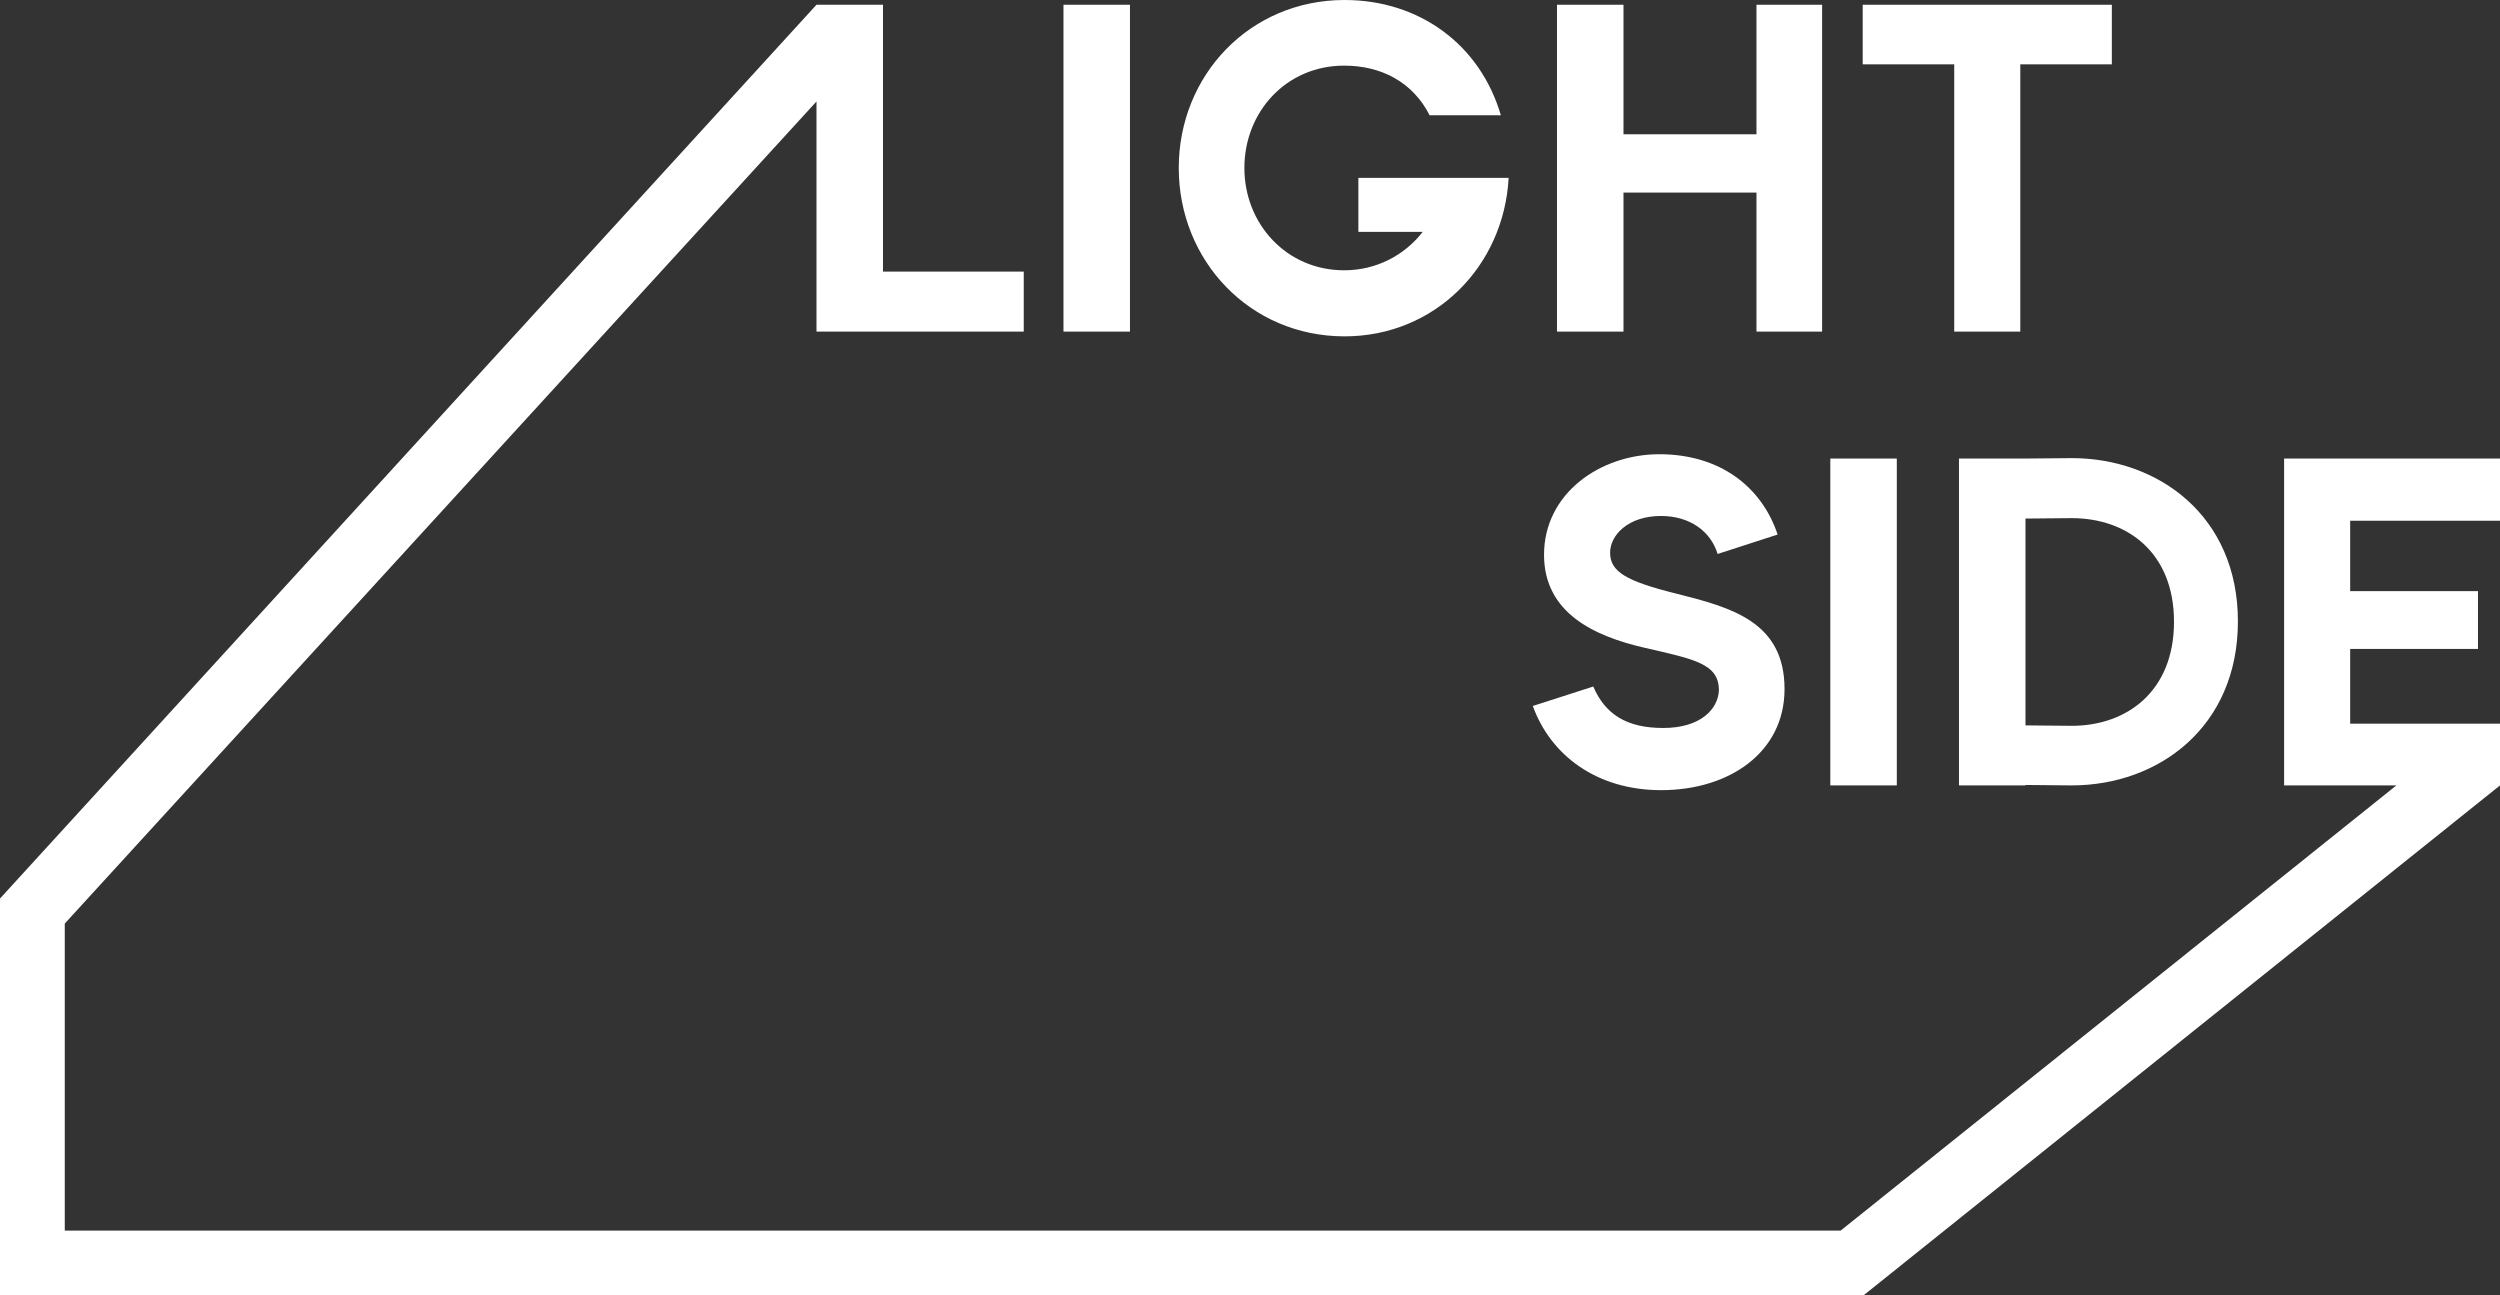
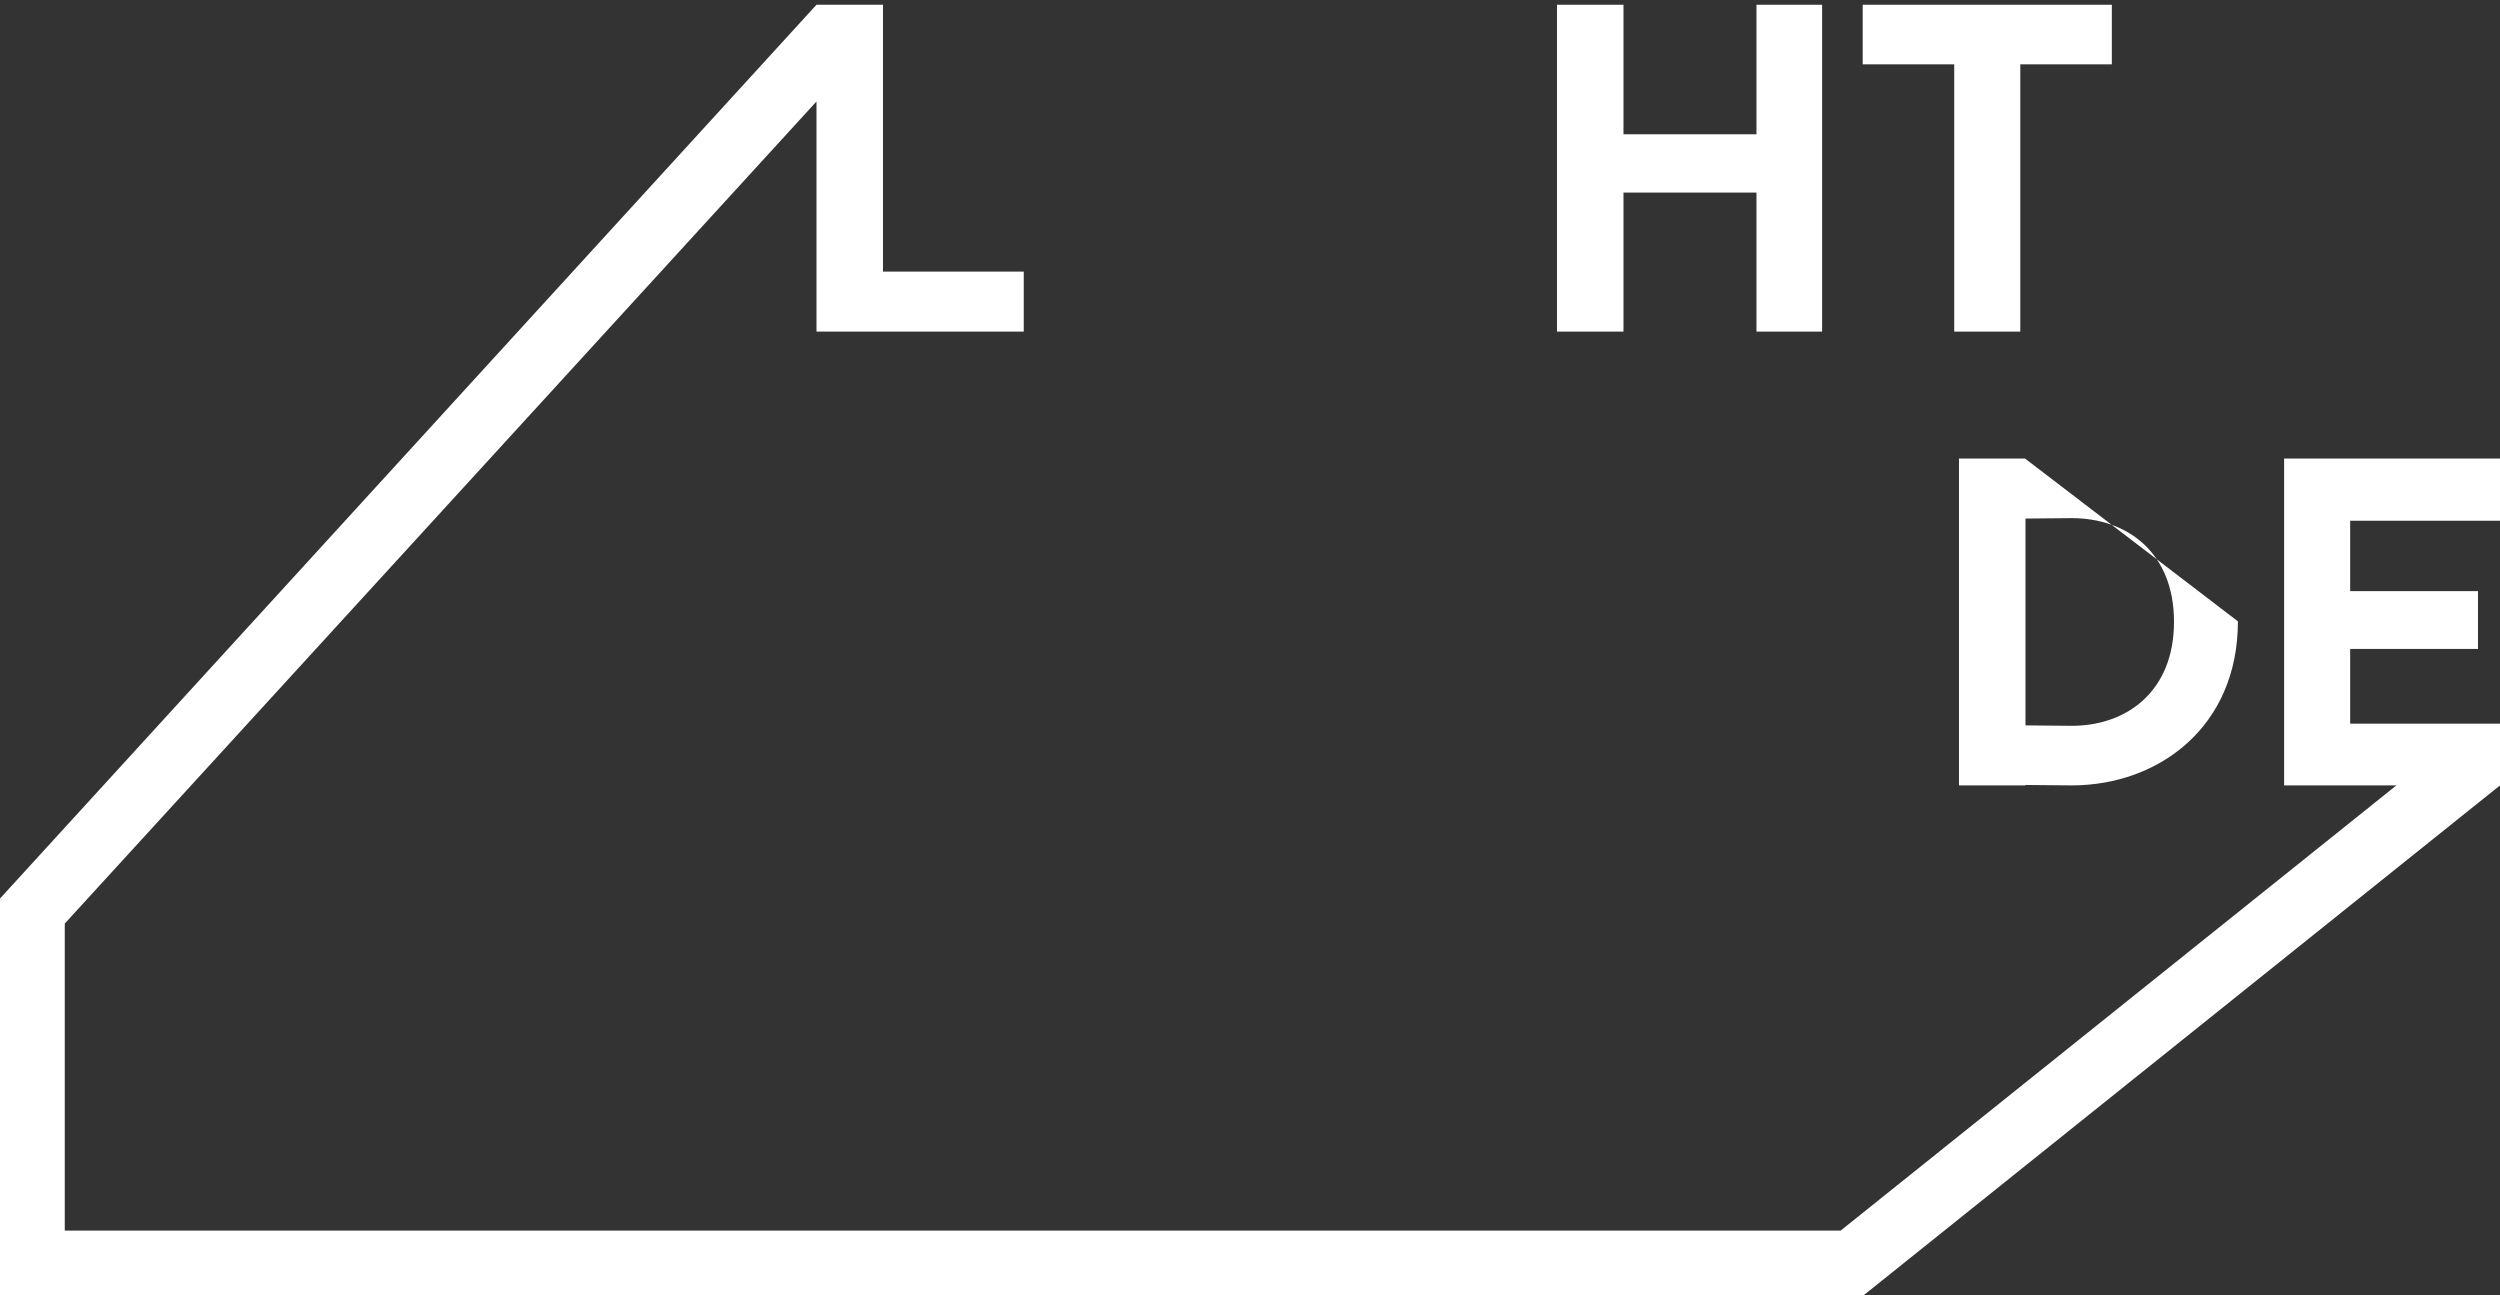
<svg xmlns="http://www.w3.org/2000/svg" id="Layer_1" x="0px" y="0px" viewBox="0 0 579 300" style="enable-background:new 0 0 579 300;" xml:space="preserve">
  <rect x="0" y="0" width="579" height="300" fill="#333333" stroke="none" />
  <style type="text/css"> .st0{fill:#FFFFFF;} </style>
  <g>
-     <rect x="246.3" y="1.1" class="st0" width="15.4" height="75.7" />
-     <path class="st0" d="M311.4,77.9c20.9,0,36.9-16.2,38-36.7h-34.8v12.5h14.9c-4.2,5.4-10.7,8.9-18.2,8.9 c-13.3,0-23.1-10.7-23.1-23.7s9.7-23.7,23.1-23.7c8.6,0,15.9,3.8,19.8,11.5h16.5C342.8,10.3,328.7,0,311.4,0 C289.5,0,273,17.4,273,38.9S289.5,77.9,311.4,77.9z" />
    <polygon class="st0" points="376,44.6 406.8,44.6 406.8,76.8 422,76.8 422,1.1 406.8,1.1 406.8,31.1 376,31.1 376,1.1 360.6,1.1 360.6,76.8 376,76.8 " />
    <polygon class="st0" points="452.6,76.8 467.9,76.8 467.9,14.9 489.1,14.9 489.1,1.1 431.4,1.1 431.4,14.9 452.6,14.9 " />
-     <path class="st0" d="M385.2,168.6c-8.4,0-13.4-3.1-16.2-9.6l-14,4.5c4.1,11.4,14.8,19.5,29.7,19.5c16,0,28.6-8.9,28.6-23.4 c0-15.6-12.3-18.9-25-22.1c-11.7-2.9-15.4-5.1-15.4-9.5c0-4,4.1-8.5,11.8-8.5c6.6,0,11.5,3.5,13.1,8.8l13.9-4.5 c-3.7-11.1-13.4-18.6-27.4-18.6c-13.6,0-26.7,9-26.7,23.3c0,13.6,11.9,18.9,23.2,21.5c11.7,2.7,17.3,3.7,17.3,9.9 C397.9,164.2,393.9,168.6,385.2,168.6z" />
-     <rect x="423.9" y="106.2" class="st0" width="15.4" height="75.7" />
-     <path class="st0" d="M469,106.2h-15.3v75.7h15.4v-0.1l10.7,0.1c20.1,0,38.5-13.5,38.5-38c0-24.4-18.4-37.8-38.5-37.8L469,106.2z M503.5,144c0,16.1-10.9,24.1-23.7,24.1l-10.7-0.1v-47.9l10.7-0.1C492.6,120,503.5,127.9,503.5,144z" />
+     <path class="st0" d="M469,106.2h-15.3v75.7h15.4v-0.1l10.7,0.1c20.1,0,38.5-13.5,38.5-38L469,106.2z M503.5,144c0,16.1-10.9,24.1-23.7,24.1l-10.7-0.1v-47.9l10.7-0.1C492.6,120,503.5,127.9,503.5,144z" />
    <polygon class="st0" points="579,120.6 579,106.2 529,106.2 529,181.9 555,181.9 426.3,285 15,285 15,213.9 189.1,23.5 189.1,76.8 237.1,76.8 237.1,62.9 204.5,62.9 204.5,1.1 189.1,1.1 0,208.1 0,300 431.6,300 579,181.9 579,167.6 544.3,167.6 544.3,150.3 573.9,150.3 573.9,136.9 544.3,136.9 544.3,120.6 " />
  </g>
</svg>